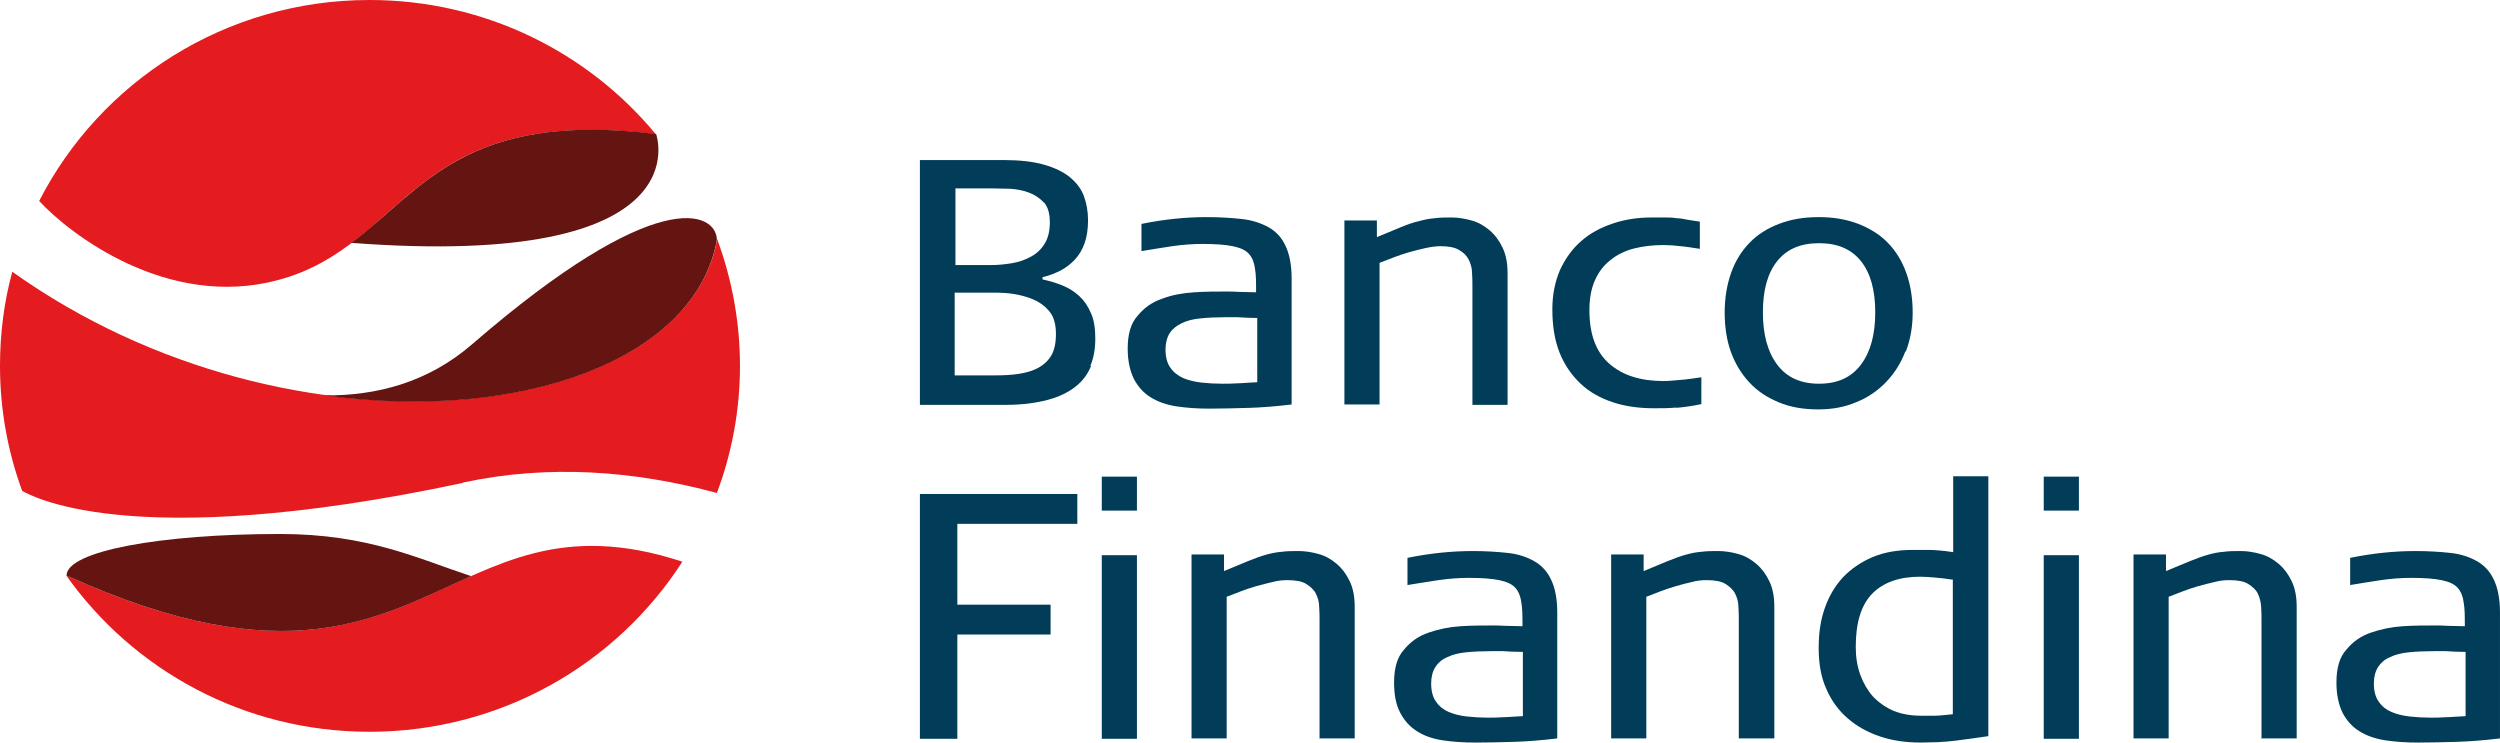
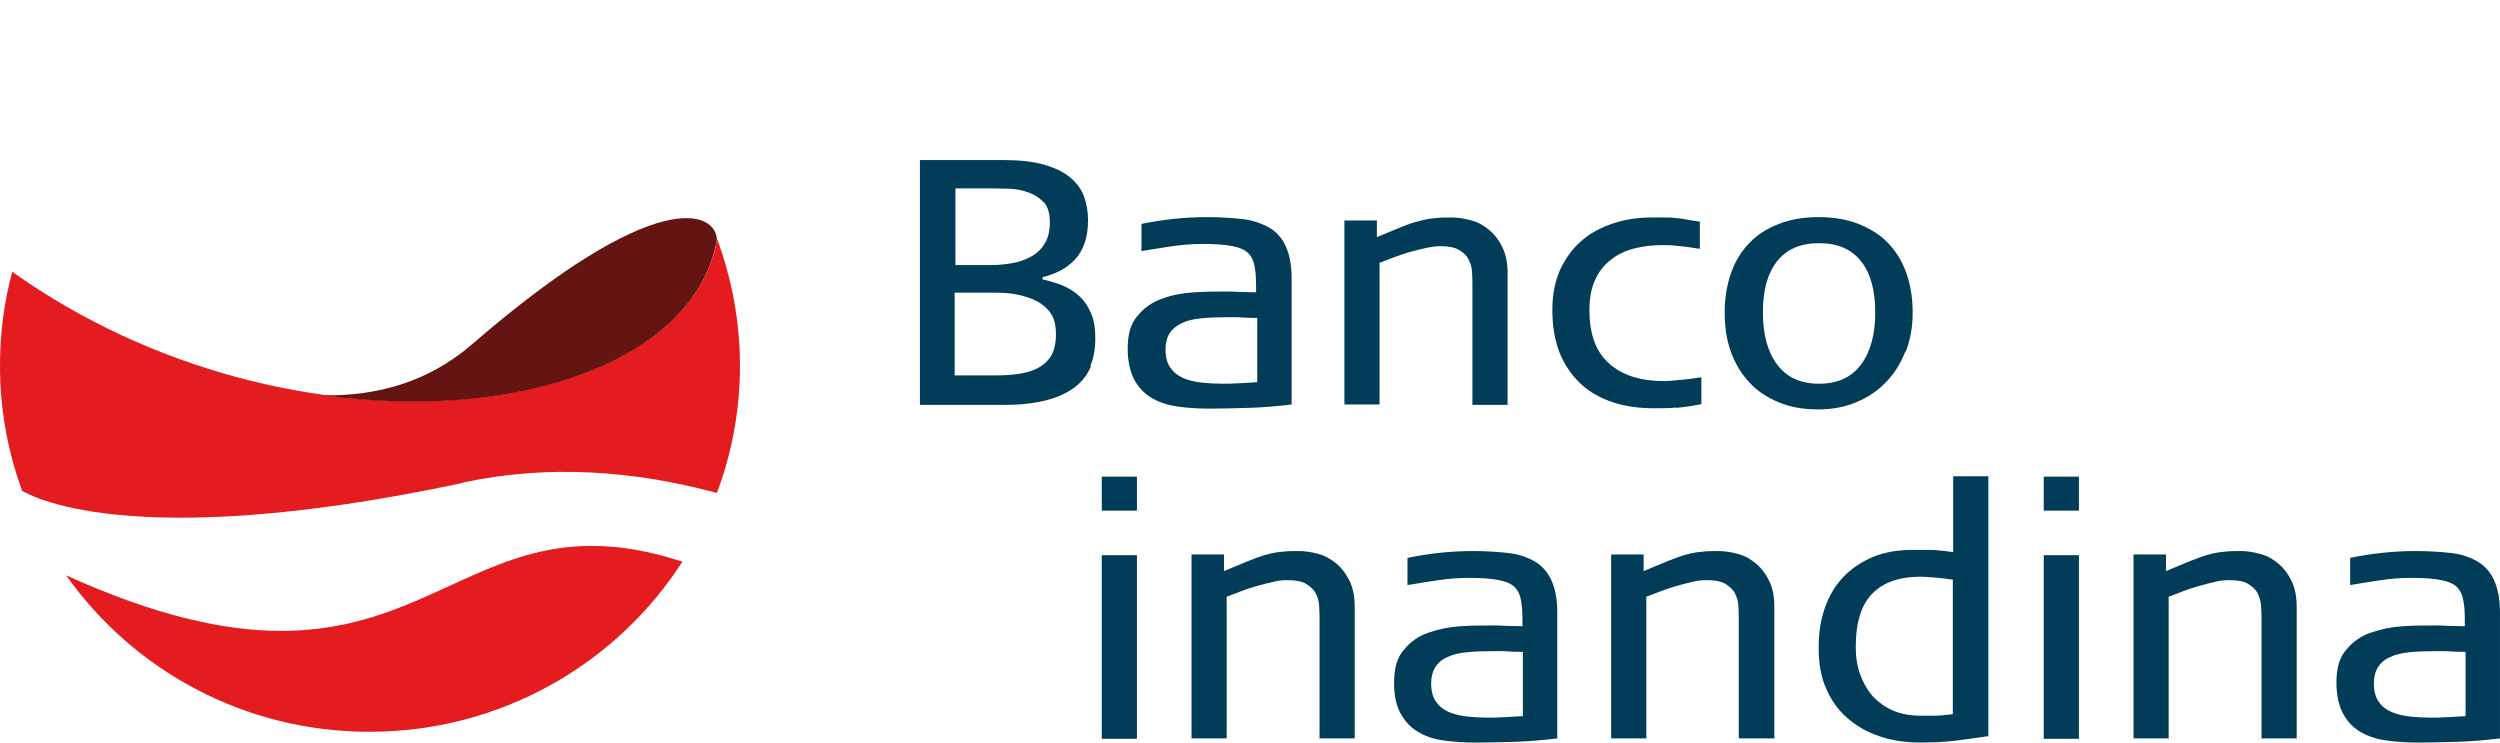
<svg xmlns="http://www.w3.org/2000/svg" width="101" height="30" viewBox="0 0 101 30" fill="none">
-   <path d="M11.224 11.317C16.535 9.905 16.547 4.177 26.496 5.425C23.758 2.112 19.592 0 14.93 0C9.1 0 4.049 3.302 1.582 8.12C2.809 9.45 6.763 12.507 11.224 11.317Z" fill="#E41B1F" />
  <path d="M2.678 23.252C5.38 27.068 9.853 29.564 14.928 29.564C20.239 29.564 24.913 26.823 27.568 22.692C17.761 19.472 17.241 29.833 2.69 23.252" fill="#E41B1F" />
  <path d="M18.694 19.496C22.188 18.75 25.634 19.018 28.962 19.916C29.564 18.318 29.895 16.58 29.895 14.783C29.895 12.986 29.564 11.259 28.974 9.661C27.676 17.081 11.885 19.088 0.496 10.979C0.165 12.193 0 13.464 0 14.783C0 16.556 0.319 18.26 0.897 19.835C1.086 19.916 5.004 22.425 18.706 19.508" fill="#E41B1F" />
-   <path d="M26.507 5.414C18.812 4.457 17.065 7.666 14.197 9.812C28.489 10.897 26.507 5.414 26.507 5.414Z" fill="#641411" />
  <path d="M28.962 9.672C28.914 8.552 26.554 7.432 19.06 13.919C17.289 15.448 15.212 15.996 13.1 15.973C21.054 17.069 28.112 14.526 28.962 9.684" fill="#641411" />
-   <path d="M19.035 23.276C16.899 22.576 14.881 21.573 11.317 21.573C6.502 21.573 2.689 22.261 2.689 23.253C11.635 27.302 15.282 24.945 19.035 23.276Z" fill="#641411" />
  <path d="M2.678 23.252L2.691 23.265L2.678 23.252Z" fill="#6A170E" />
  <path d="M44.08 14.784C43.941 15.12 43.741 15.394 43.447 15.623C43.154 15.852 42.783 16.035 42.32 16.157C41.857 16.279 41.301 16.356 40.638 16.356H37.164V6.466H40.545C41.193 6.466 41.734 6.527 42.166 6.649C42.598 6.772 42.953 6.939 43.216 7.153C43.478 7.367 43.679 7.626 43.787 7.916C43.895 8.206 43.957 8.542 43.957 8.893C43.957 9.244 43.91 9.564 43.818 9.824C43.725 10.083 43.602 10.297 43.432 10.48C43.262 10.663 43.077 10.801 42.861 10.923C42.645 11.03 42.398 11.136 42.12 11.197V11.289C42.398 11.35 42.66 11.426 42.922 11.533C43.185 11.64 43.401 11.777 43.602 11.96C43.802 12.144 43.957 12.373 44.08 12.662C44.204 12.937 44.25 13.288 44.25 13.685C44.25 14.082 44.188 14.463 44.049 14.784M42.181 8.191C42.011 8.008 41.811 7.87 41.564 7.779C41.317 7.687 41.07 7.641 40.792 7.626C40.514 7.626 40.282 7.611 40.082 7.611H38.6V10.709H40.051C40.329 10.709 40.607 10.678 40.885 10.633C41.163 10.587 41.425 10.495 41.641 10.373C41.873 10.251 42.058 10.083 42.197 9.854C42.336 9.641 42.413 9.351 42.413 8.984C42.413 8.618 42.336 8.359 42.166 8.16M42.475 12.693C42.336 12.479 42.151 12.312 41.904 12.174C41.672 12.052 41.394 11.96 41.085 11.899C40.776 11.838 40.468 11.823 40.128 11.823H38.569V15.165H40.205C40.545 15.165 40.869 15.15 41.163 15.104C41.456 15.059 41.718 14.982 41.95 14.86C42.166 14.738 42.351 14.57 42.475 14.357C42.598 14.143 42.66 13.853 42.66 13.502C42.66 13.151 42.598 12.891 42.459 12.662" fill="#013C59" />
  <path d="M50.407 16.479C49.882 16.494 49.372 16.509 48.863 16.509C48.384 16.509 47.937 16.479 47.535 16.418C47.134 16.357 46.779 16.234 46.486 16.051C46.192 15.868 45.976 15.624 45.806 15.303C45.652 14.983 45.559 14.586 45.559 14.082C45.559 13.503 45.683 13.06 45.961 12.755C46.223 12.434 46.547 12.205 46.949 12.068C47.35 11.915 47.782 11.839 48.245 11.809C48.709 11.778 49.141 11.778 49.527 11.778C49.697 11.778 49.866 11.778 50.067 11.793C50.268 11.793 50.499 11.809 50.746 11.809C50.746 11.412 50.746 11.091 50.7 10.847C50.669 10.603 50.592 10.405 50.453 10.252C50.314 10.099 50.098 10.008 49.805 9.947C49.511 9.886 49.11 9.855 48.585 9.855C48.184 9.855 47.767 9.886 47.35 9.947C46.918 10.008 46.501 10.084 46.115 10.145V9.046C47.01 8.863 47.89 8.771 48.755 8.771C49.28 8.771 49.743 8.802 50.175 8.848C50.592 8.894 50.947 9.016 51.256 9.184C51.549 9.351 51.781 9.596 51.935 9.931C52.089 10.252 52.182 10.694 52.182 11.244V16.341C51.549 16.418 50.962 16.463 50.453 16.479M50.793 12.846C50.484 12.846 50.221 12.831 50.005 12.816C49.789 12.816 49.619 12.816 49.511 12.816C49.141 12.816 48.801 12.831 48.508 12.862C48.199 12.892 47.952 12.953 47.736 13.06C47.52 13.167 47.365 13.289 47.257 13.457C47.149 13.625 47.087 13.854 47.087 14.113C47.087 14.418 47.149 14.678 47.288 14.861C47.412 15.044 47.597 15.181 47.798 15.273C48.014 15.364 48.261 15.425 48.539 15.456C48.817 15.487 49.094 15.502 49.388 15.502C49.573 15.502 49.774 15.502 49.959 15.487C50.144 15.487 50.422 15.456 50.793 15.441V12.877V12.846Z" fill="#013C59" />
  <path d="M59.486 16.356V11.61C59.486 11.411 59.486 11.213 59.47 11.015C59.47 10.816 59.408 10.633 59.331 10.48C59.254 10.328 59.115 10.19 58.945 10.099C58.776 9.992 58.513 9.946 58.189 9.946C58.004 9.946 57.803 9.977 57.587 10.023C57.371 10.068 57.154 10.129 56.923 10.19C56.707 10.252 56.491 10.328 56.29 10.404C56.089 10.48 55.904 10.557 55.734 10.618V16.341H54.314V8.908H55.626V9.58C55.997 9.427 56.321 9.29 56.583 9.183C56.846 9.076 57.093 8.985 57.309 8.939C57.525 8.878 57.741 8.832 57.957 8.817C58.173 8.786 58.405 8.786 58.652 8.786C58.899 8.786 59.192 8.832 59.455 8.908C59.733 8.985 59.964 9.122 60.18 9.305C60.397 9.488 60.566 9.717 60.705 10.007C60.844 10.297 60.906 10.633 60.906 11.045V16.356H59.47H59.486Z" fill="#013C59" />
  <path d="M67.747 16.463C67.439 16.494 67.13 16.494 66.821 16.494C66.219 16.494 65.648 16.417 65.154 16.249C64.644 16.081 64.212 15.837 63.857 15.502C63.502 15.166 63.209 14.754 63.008 14.25C62.807 13.746 62.715 13.166 62.715 12.495C62.715 11.9 62.823 11.381 63.023 10.908C63.239 10.45 63.517 10.053 63.872 9.748C64.228 9.427 64.66 9.198 65.154 9.031C65.648 8.863 66.173 8.786 66.728 8.786C66.929 8.786 67.114 8.786 67.269 8.786C67.423 8.786 67.578 8.786 67.732 8.817C67.886 8.817 68.025 8.847 68.18 8.878C68.334 8.908 68.504 8.924 68.674 8.954V10.053C68.365 10.007 68.102 9.962 67.886 9.946C67.67 9.916 67.439 9.9 67.207 9.9C66.775 9.9 66.389 9.946 66.018 10.038C65.663 10.129 65.339 10.282 65.077 10.496C64.799 10.709 64.598 10.969 64.444 11.305C64.289 11.64 64.212 12.052 64.212 12.525C64.212 13.502 64.475 14.22 65.015 14.693C65.555 15.166 66.281 15.395 67.222 15.395C67.439 15.395 67.655 15.364 67.886 15.349C68.118 15.334 68.411 15.288 68.735 15.242V16.326C68.38 16.402 68.041 16.448 67.716 16.478" fill="#013C59" />
  <path d="M76.979 14.189C76.794 14.678 76.531 15.09 76.192 15.441C75.852 15.792 75.451 16.067 74.988 16.25C74.525 16.448 74.015 16.54 73.459 16.54C72.857 16.54 72.317 16.448 71.854 16.25C71.375 16.051 70.989 15.792 70.665 15.441C70.341 15.09 70.094 14.678 69.924 14.205C69.754 13.732 69.677 13.197 69.677 12.617C69.677 12.037 69.77 11.488 69.94 11.015C70.109 10.542 70.356 10.145 70.681 9.809C71.005 9.474 71.391 9.229 71.869 9.046C72.332 8.863 72.873 8.771 73.475 8.771C74.077 8.771 74.602 8.863 75.08 9.046C75.543 9.229 75.945 9.474 76.269 9.809C76.593 10.145 76.84 10.542 77.01 11.015C77.18 11.488 77.272 12.022 77.272 12.617C77.272 13.213 77.18 13.716 76.995 14.205M75.188 10.557C74.802 10.069 74.247 9.825 73.49 9.825C72.734 9.825 72.178 10.069 71.792 10.557C71.406 11.046 71.221 11.732 71.221 12.617C71.221 13.503 71.406 14.205 71.792 14.723C72.178 15.242 72.734 15.502 73.49 15.502C74.247 15.502 74.802 15.242 75.188 14.723C75.574 14.205 75.76 13.503 75.76 12.617C75.76 11.732 75.574 11.046 75.188 10.557Z" fill="#013C59" />
-   <path d="M38.677 21.163V24.429H42.444V25.635H38.677V29.847H37.164V19.957H43.524V21.163H38.677Z" fill="#013C59" />
  <path d="M44.512 19.256H45.932V20.629H44.512V19.256ZM44.512 22.43H45.932V29.847H44.512V22.43Z" fill="#013C59" />
  <path d="M53.31 29.847V25.101C53.31 24.903 53.31 24.704 53.294 24.506C53.294 24.308 53.233 24.124 53.155 23.972C53.078 23.819 52.939 23.697 52.769 23.59C52.6 23.483 52.337 23.438 52.013 23.438C51.828 23.438 51.627 23.453 51.411 23.514C51.195 23.56 50.979 23.621 50.747 23.682C50.531 23.743 50.315 23.819 50.114 23.895C49.913 23.972 49.728 24.048 49.558 24.109V29.832H48.138V22.4H49.45V23.071C49.821 22.919 50.145 22.781 50.407 22.674C50.67 22.568 50.917 22.476 51.133 22.415C51.349 22.354 51.565 22.308 51.781 22.293C51.998 22.262 52.229 22.262 52.476 22.262C52.723 22.262 53.016 22.308 53.279 22.384C53.557 22.461 53.788 22.598 54.004 22.781C54.221 22.965 54.39 23.193 54.529 23.483C54.668 23.773 54.73 24.109 54.73 24.521V29.832H53.294L53.31 29.847Z" fill="#013C59" />
  <path d="M61.169 29.97C60.644 29.985 60.135 30 59.625 30C59.147 30 58.699 29.97 58.282 29.909C57.881 29.847 57.526 29.725 57.248 29.542C56.954 29.359 56.738 29.115 56.568 28.794C56.399 28.474 56.321 28.077 56.321 27.573C56.321 26.994 56.445 26.551 56.723 26.246C56.985 25.925 57.309 25.696 57.711 25.559C58.112 25.422 58.529 25.33 59.008 25.299C59.471 25.269 59.903 25.269 60.289 25.269C60.459 25.269 60.629 25.269 60.829 25.284C61.03 25.284 61.246 25.299 61.508 25.299C61.508 24.903 61.508 24.582 61.462 24.338C61.431 24.094 61.354 23.895 61.215 23.743C61.076 23.59 60.86 23.499 60.567 23.438C60.273 23.377 59.872 23.346 59.347 23.346C58.946 23.346 58.529 23.377 58.112 23.438C57.68 23.499 57.263 23.575 56.862 23.636V22.537C57.757 22.354 58.637 22.262 59.502 22.262C60.026 22.262 60.49 22.293 60.922 22.339C61.339 22.384 61.694 22.507 61.987 22.674C62.28 22.842 62.512 23.087 62.666 23.422C62.821 23.743 62.913 24.185 62.913 24.735V29.832C62.28 29.909 61.694 29.954 61.184 29.97M61.524 26.337C61.215 26.337 60.953 26.322 60.737 26.307C60.52 26.307 60.351 26.307 60.243 26.307C59.872 26.307 59.532 26.322 59.239 26.352C58.93 26.383 58.683 26.444 58.467 26.551C58.251 26.642 58.097 26.78 57.989 26.948C57.881 27.116 57.819 27.345 57.819 27.604C57.819 27.909 57.881 28.169 58.02 28.352C58.143 28.535 58.313 28.672 58.529 28.764C58.745 28.855 58.992 28.916 59.27 28.947C59.548 28.977 59.826 28.993 60.119 28.993C60.304 28.993 60.505 28.993 60.69 28.977C60.876 28.977 61.153 28.947 61.524 28.932V26.368V26.337Z" fill="#013C59" />
  <path d="M70.247 29.847V25.101C70.247 24.903 70.247 24.704 70.232 24.506C70.232 24.308 70.17 24.124 70.093 23.972C70.016 23.819 69.876 23.697 69.707 23.59C69.537 23.483 69.275 23.438 68.95 23.438C68.765 23.438 68.564 23.453 68.348 23.514C68.132 23.56 67.916 23.621 67.7 23.682C67.484 23.743 67.268 23.819 67.067 23.895C66.866 23.972 66.681 24.048 66.511 24.109V29.832H65.091V22.4H66.403V23.071C66.773 22.919 67.098 22.781 67.36 22.674C67.623 22.568 67.87 22.476 68.086 22.415C68.302 22.354 68.518 22.308 68.734 22.293C68.95 22.262 69.182 22.262 69.429 22.262C69.676 22.262 69.969 22.308 70.232 22.384C70.51 22.461 70.741 22.598 70.957 22.781C71.173 22.965 71.343 23.193 71.482 23.483C71.621 23.773 71.683 24.109 71.683 24.521V29.832H70.247V29.847Z" fill="#013C59" />
  <path d="M80.329 20.873V29.74C80.144 29.77 79.928 29.801 79.696 29.831C79.465 29.862 79.233 29.892 79.002 29.923C78.77 29.953 78.523 29.969 78.276 29.984C78.029 29.984 77.813 29.999 77.597 29.999C77.01 29.999 76.454 29.923 75.96 29.755C75.451 29.587 75.019 29.343 74.648 29.022C74.278 28.702 73.984 28.305 73.784 27.832C73.568 27.359 73.475 26.809 73.475 26.184C73.475 25.558 73.552 25.054 73.722 24.566C73.892 24.078 74.139 23.666 74.463 23.315C74.787 22.979 75.189 22.704 75.652 22.506C76.13 22.307 76.671 22.216 77.288 22.216C77.442 22.216 77.643 22.216 77.906 22.216C78.168 22.216 78.508 22.246 78.909 22.307V19.24H80.329V20.858V20.873ZM78.909 23.421C78.6 23.376 78.353 23.345 78.137 23.33C77.936 23.315 77.751 23.299 77.581 23.299C76.732 23.299 76.084 23.528 75.636 23.986C75.189 24.444 74.972 25.161 74.972 26.138C74.972 26.55 75.034 26.932 75.158 27.267C75.281 27.603 75.451 27.893 75.667 28.137C75.899 28.381 76.177 28.58 76.501 28.717C76.84 28.855 77.211 28.916 77.643 28.916C77.782 28.916 77.936 28.916 78.137 28.916C78.338 28.916 78.585 28.885 78.894 28.855V23.437L78.909 23.421Z" fill="#013C59" />
  <path d="M82.567 19.256H83.988V20.629H82.567V19.256ZM82.567 22.43H83.988V29.847H82.567V22.43Z" fill="#013C59" />
  <path d="M91.365 29.847V25.101C91.365 24.903 91.365 24.704 91.35 24.506C91.335 24.308 91.288 24.124 91.211 23.972C91.134 23.819 90.995 23.697 90.825 23.59C90.655 23.483 90.393 23.438 90.069 23.438C89.883 23.438 89.683 23.453 89.466 23.514C89.25 23.56 89.034 23.621 88.803 23.682C88.587 23.743 88.371 23.819 88.17 23.895C87.969 23.972 87.784 24.048 87.614 24.109V29.832H86.194V22.4H87.506V23.071C87.876 22.919 88.201 22.781 88.463 22.674C88.725 22.568 88.972 22.476 89.189 22.415C89.405 22.354 89.621 22.308 89.837 22.293C90.053 22.262 90.285 22.262 90.532 22.262C90.779 22.262 91.072 22.308 91.335 22.384C91.612 22.461 91.844 22.598 92.06 22.781C92.276 22.965 92.446 23.193 92.585 23.483C92.724 23.773 92.786 24.109 92.786 24.521V29.832H91.335L91.365 29.847Z" fill="#013C59" />
  <path d="M99.239 29.97C98.714 29.985 98.205 30 97.695 30C97.217 30 96.769 29.97 96.368 29.909C95.966 29.847 95.611 29.725 95.318 29.542C95.025 29.359 94.808 29.115 94.639 28.794C94.484 28.474 94.392 28.077 94.392 27.573C94.392 26.994 94.515 26.551 94.793 26.246C95.055 25.925 95.38 25.696 95.781 25.559C96.182 25.422 96.599 25.33 97.078 25.299C97.541 25.269 97.973 25.269 98.359 25.269C98.513 25.269 98.699 25.269 98.899 25.284C99.1 25.284 99.332 25.299 99.579 25.299C99.579 24.903 99.579 24.582 99.532 24.338C99.501 24.094 99.424 23.895 99.285 23.743C99.147 23.59 98.93 23.499 98.637 23.438C98.344 23.377 97.942 23.346 97.417 23.346C97.016 23.346 96.599 23.377 96.182 23.438C95.75 23.499 95.333 23.575 94.947 23.636V22.537C95.843 22.354 96.723 22.262 97.587 22.262C98.112 22.262 98.575 22.293 99.007 22.339C99.424 22.384 99.779 22.507 100.073 22.674C100.366 22.842 100.598 23.087 100.752 23.422C100.906 23.743 100.999 24.185 100.999 24.735V29.832C100.366 29.909 99.779 29.954 99.27 29.97M99.61 26.337C99.301 26.337 99.038 26.322 98.822 26.307C98.606 26.307 98.436 26.307 98.328 26.307C97.958 26.307 97.618 26.322 97.325 26.352C97.016 26.383 96.769 26.444 96.553 26.551C96.337 26.642 96.182 26.78 96.074 26.948C95.966 27.116 95.904 27.345 95.904 27.604C95.904 27.909 95.966 28.169 96.105 28.352C96.229 28.535 96.398 28.672 96.615 28.764C96.831 28.855 97.078 28.916 97.356 28.947C97.633 28.977 97.911 28.993 98.205 28.993C98.39 28.993 98.591 28.993 98.776 28.977C98.961 28.977 99.239 28.947 99.61 28.932V26.368V26.337Z" fill="#013C59" />
</svg>